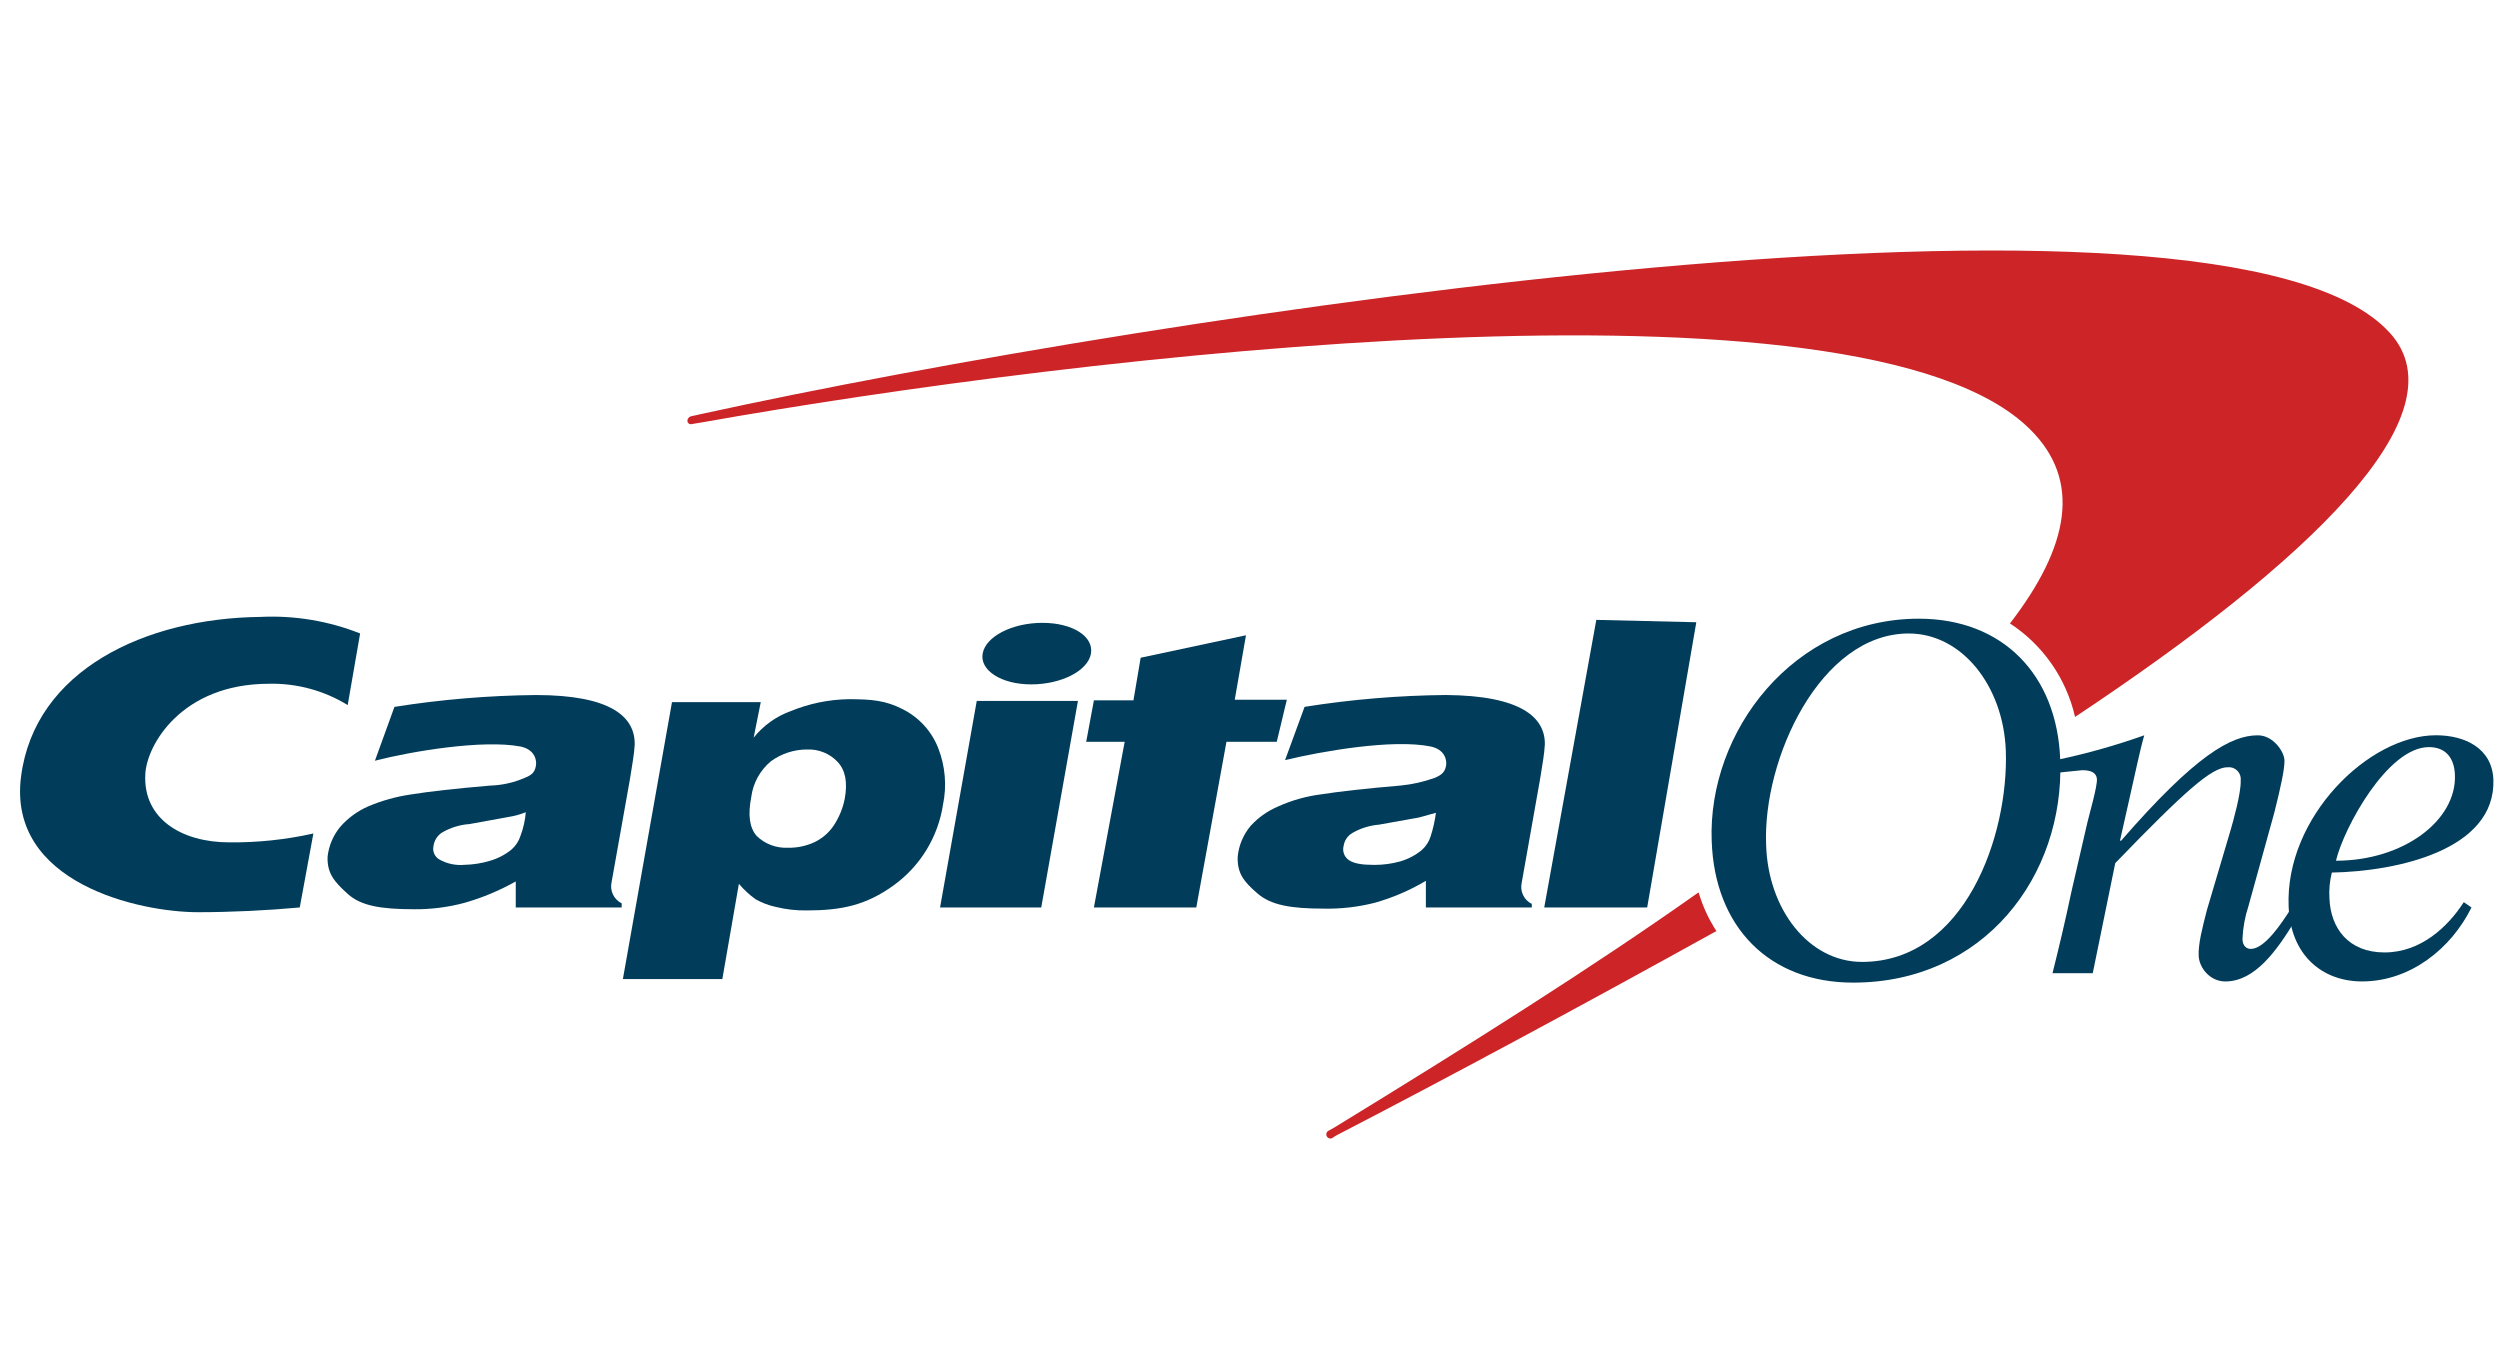
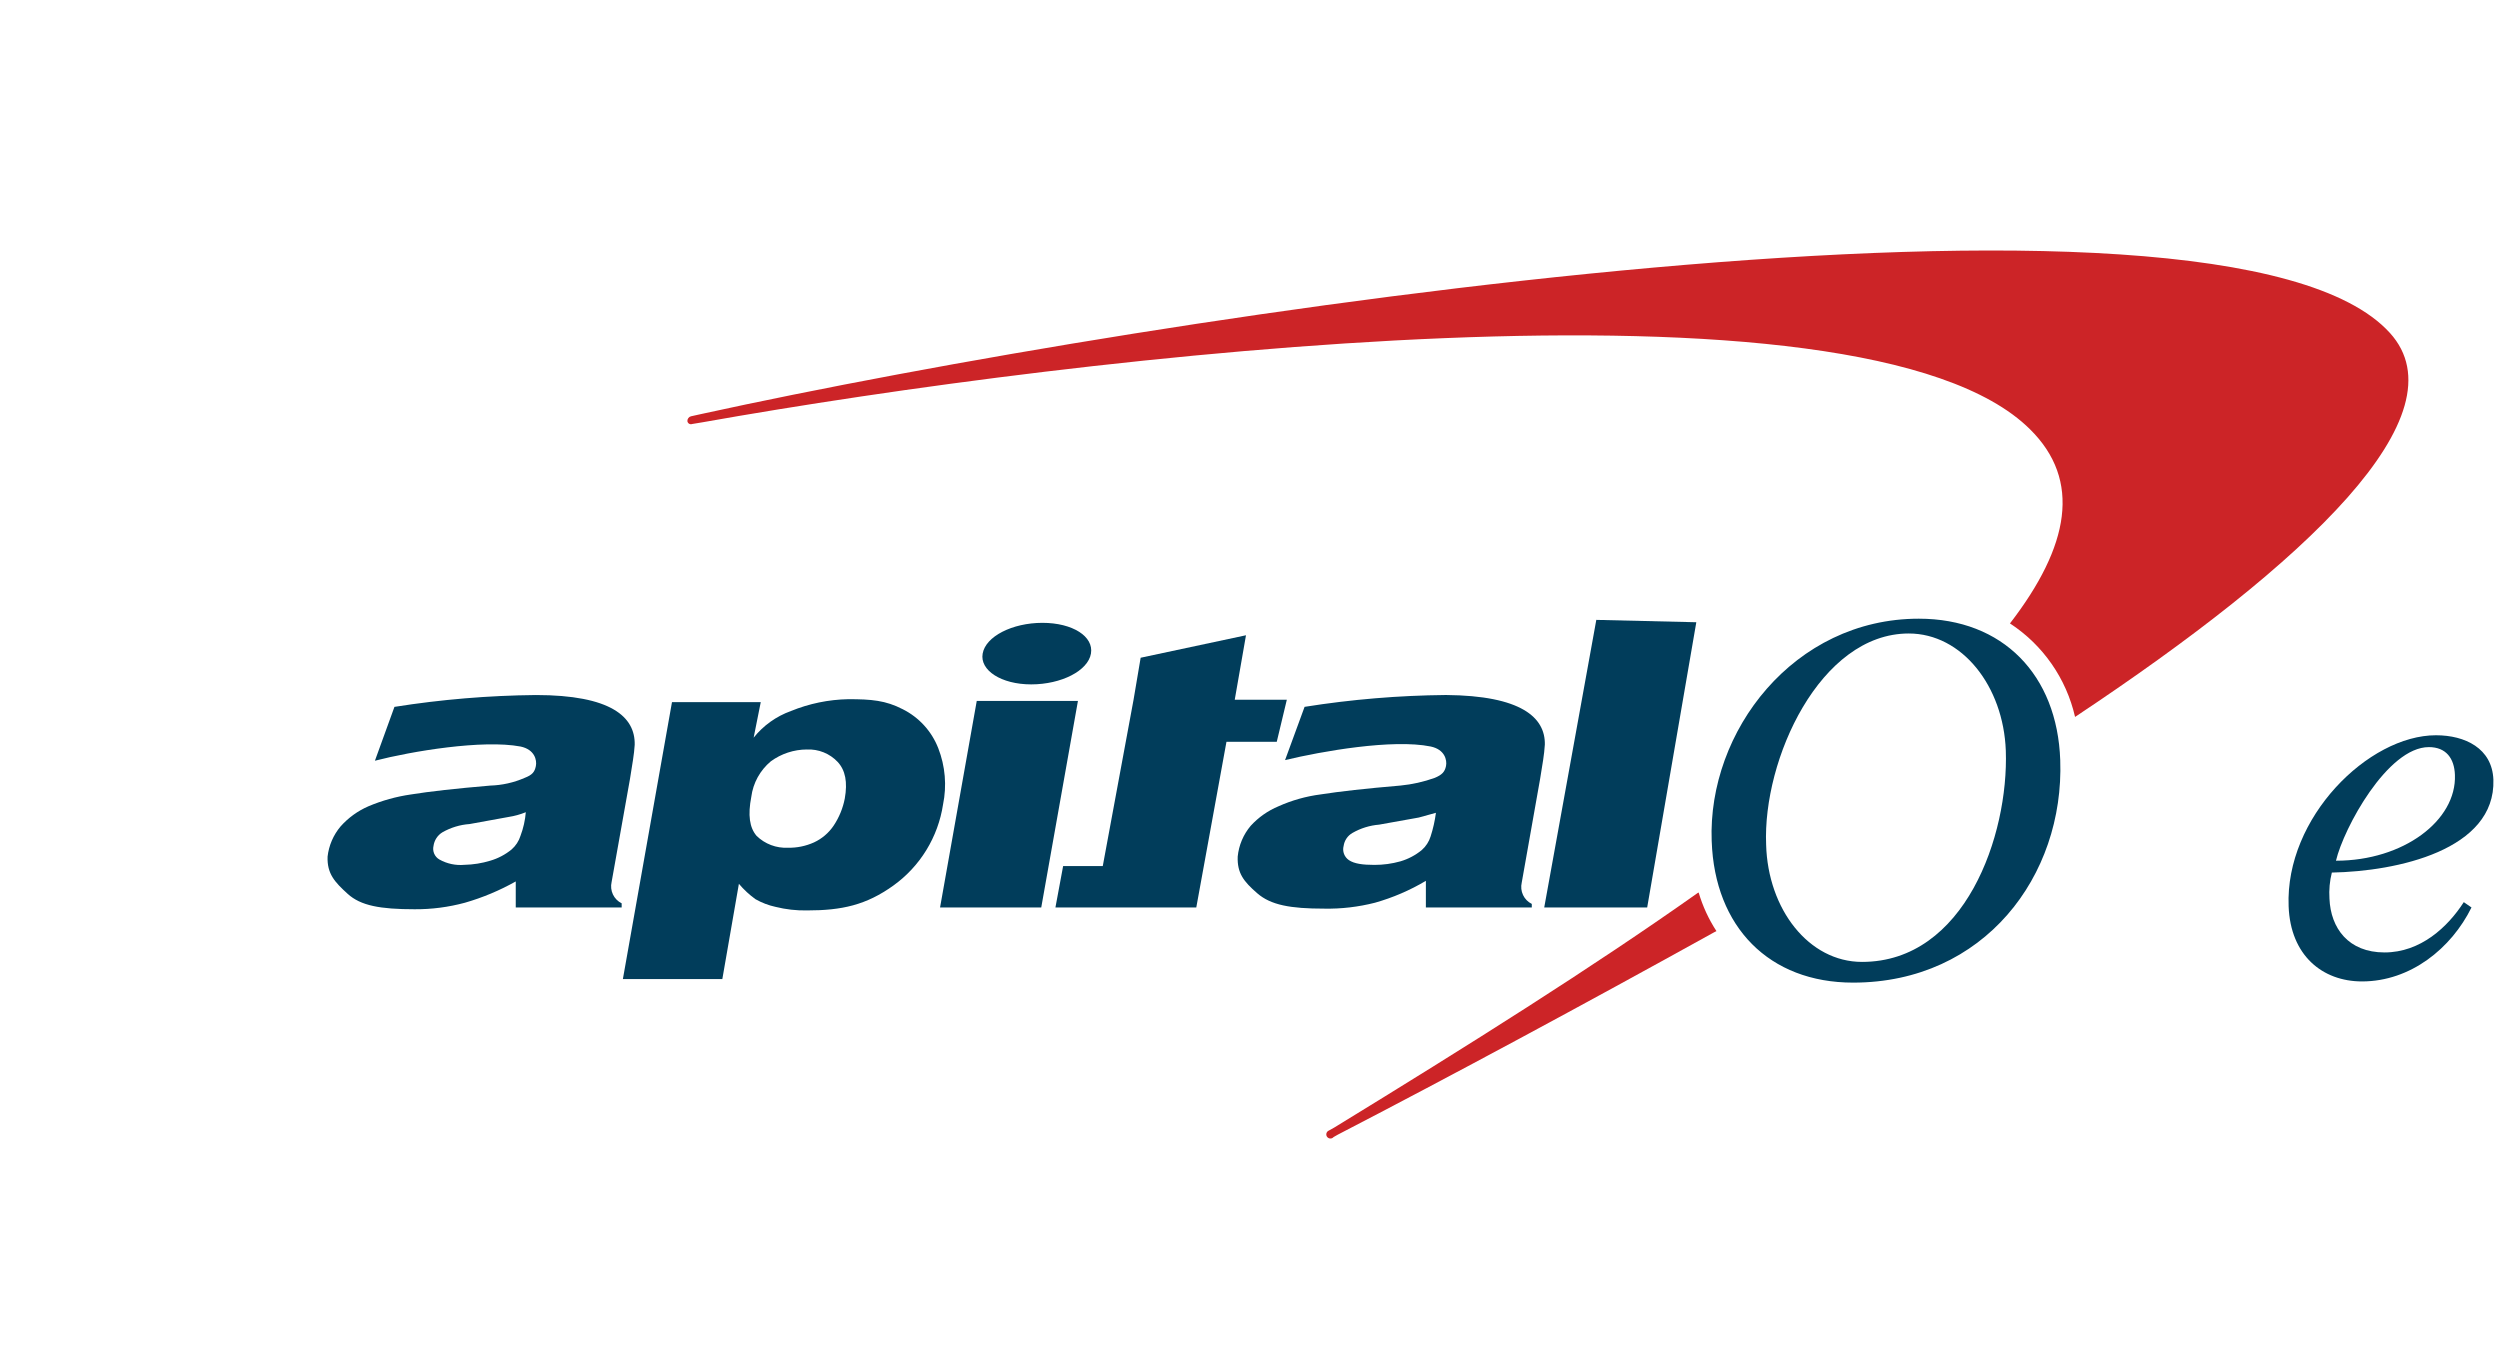
<svg xmlns="http://www.w3.org/2000/svg" fill="none" height="69" viewBox="0 0 126 69" width="126">
  <clipPath id="a">
    <path d="m.667 0h125v69h-125z" />
  </clipPath>
  <clipPath id="b">
    <path d="m1.001 12.632h124.666v44.737h-124.666z" />
  </clipPath>
  <g clip-path="url(#a)">
    <g clip-path="url(#b)">
      <path d="m85.614 44.991h-.03c-5.309 3.758-11.572 7.695-18.342 11.84l-.268.149c-.029.012-.055.031-.076.054-.021.024-.036.052-.045.082-.009.03-.01.062-.005.094.005.031.018.061.037.086.019.025.043.046.071.061s.059.023.09.024.063-.005.092-.018c.029-.013.055-.032.075-.056l.209-.119c5.756-2.982 12.347-6.532 18.968-10.2l.119-.06c-.391-.599-.692-1.252-.895-1.939zm34.834-28.214c-8.35-9.216-62.213-.924-85.088 4.086l-.537.119c-.052.013-.099.044-.131.088-.033.043-.049.097-.048.151.003.027.012.053.026.076s.034.042.057.057c.023.014.049.023.076.026s.054-0.0.08-.01l.537-.089c18.968-3.37 58.426-8.053 66.896.358 2.595 2.565 1.998 5.875-1.014 9.782 1.663 1.086 2.839 2.776 3.281 4.712 11.721-7.784 19.595-15.24 15.866-19.356z" fill="#cc2427" />
      <g fill="#013d5b">
        <path d="m89.013 42.575c.089 3.251 2.147 5.905 4.832 5.905 5.189 0 7.397-6.382 7.248-10.647-.12-3.251-2.207-5.905-4.892-5.905-4.474 0-7.367 6.353-7.188 10.647zm-2.744-.179c-.209-5.547 4.146-11.214 10.439-11.214 4.236 0 6.979 2.833 7.128 7.128.209 5.846-3.847 11.214-10.438 11.214-4.235 0-6.979-2.804-7.128-7.128z" />
        <path d="m26.501 40.935c-.278.113-.568.193-.865.239l-1.968.358c-.483.034-.952.177-1.372.417-.121.074-.224.174-.301.293-.077.119-.127.253-.146.393-.031.131-.018.269.035.392.054.123.146.227.263.293.381.213.818.307 1.253.268.445-.009.886-.079 1.312-.209.392-.115.757-.308 1.074-.567.209-.183.364-.421.447-.686.145-.383.235-.785.268-1.193zm5.488-3.4c-.03.507-.119.954-.239 1.73l-.925 5.189c-.049.21-.026.43.066.625.092.195.247.353.441.448v.209h-5.338v-1.312c-.81.456-1.671.817-2.565 1.074-.826.223-1.679.334-2.535.328-1.73 0-2.714-.179-3.37-.775-.656-.596-1.044-1.014-1.014-1.879.064-.561.292-1.09.656-1.521.388-.436.867-.782 1.402-1.014.687-.291 1.409-.491 2.147-.597.924-.149 2.237-.298 3.996-.447.596-.018 1.183-.149 1.73-.388.388-.149.507-.298.567-.597.06-.298-.06-.835-.775-.984-1.909-.358-5.488.239-7.337.716l.984-2.714c2.358-.374 4.741-.573 7.128-.597 3.788 0 5.011 1.103 4.981 2.505z" />
        <path d="m47.379 45.737 1.849-10.409h5.1l-1.849 10.409zm2.147-12.795c.149-.865 1.491-1.551 3.012-1.551 1.521 0 2.595.686 2.446 1.551-.149.865-1.491 1.551-3.012 1.551-1.521 0-2.595-.716-2.446-1.551z" />
        <path d="m72.371 40.965-.865.239-1.998.358c-.473.039-.931.181-1.342.417-.12.068-.223.162-.3.276-.078.114-.128.244-.147.381-.036.132-.029.273.019.401.048.128.135.238.249.315.268.179.686.239 1.282.239.444.001.885-.059 1.312-.179.392-.115.757-.308 1.074-.567.209-.183.364-.421.447-.686.126-.389.216-.788.269-1.193zm5.488-3.43c-.03.507-.119.984-.239 1.73l-.925 5.219c-.049.21-.026.43.066.625.092.195.247.353.441.448v.179h-5.338v-1.342c-.803.478-1.666.849-2.565 1.103-.838.214-1.7.315-2.565.298-1.7 0-2.684-.179-3.37-.775s-1.014-1.014-.984-1.849c.057-.572.285-1.112.656-1.551.39-.426.868-.762 1.402-.984.673-.301 1.386-.502 2.118-.597.954-.149 2.267-.298 4.026-.447.59-.057 1.171-.187 1.73-.388.358-.149.507-.298.567-.597.06-.298-.06-.835-.775-.984-1.909-.388-5.488.239-7.337.686l.984-2.684c2.358-.375 4.74-.574 7.128-.597 3.788.03 5.011 1.133 4.981 2.505z" />
-         <path d="m15.794 42.008c-1.39.311-2.811.461-4.235.447-2.416 0-4.354-1.193-4.235-3.43.06-1.461 1.819-4.563 6.233-4.563 1.398-.032 2.776.341 3.967 1.074l.626-3.609c-1.592-.632-3.3-.917-5.011-.835-5.816.06-11.393 2.684-12.079 8.053s5.965 6.83 8.918 6.83c1.7 0 3.489-.089 5.13-.239z" />
-         <path d="m57.131 35.268.358-2.118 5.309-1.133-.567 3.251h2.625l-.507 2.118h-2.535l-1.521 8.351h-5.16l1.551-8.351h-1.939l.388-2.088h1.998z" />
+         <path d="m57.131 35.268.358-2.118 5.309-1.133-.567 3.251h2.625l-.507 2.118h-2.535l-1.521 8.351h-5.16h-1.939l.388-2.088h1.998z" />
        <path d="m83.018 45.737h-5.189l2.625-14.495 5.04.119z" />
        <path d="m40.668 37.774c-.654.002-1.291.211-1.819.597-.541.452-.893 1.09-.984 1.79-.179.924-.089 1.551.268 1.968.208.203.456.36.728.463.272.103.562.148.852.134.452.009.9-.083 1.312-.269.398-.184.738-.473.984-.835.279-.415.472-.881.567-1.372.149-.835.03-1.431-.358-1.849-.198-.21-.439-.375-.707-.483s-.556-.157-.844-.143zm-9.275 11.572 2.475-13.958h4.474l-.358 1.79c.49-.613 1.14-1.077 1.879-1.342.919-.376 1.9-.578 2.893-.597 1.163 0 1.879.06 2.744.507.82.411 1.458 1.113 1.79 1.968.351.902.434 1.886.239 2.833-.124.814-.41 1.594-.84 2.296-.43.702-.996 1.31-1.665 1.79-1.372.984-2.595 1.253-4.354 1.253-.532.01-1.064-.05-1.581-.179-.356-.077-.698-.208-1.014-.388-.309-.223-.59-.483-.835-.775l-.835 4.802z" />
        <path d="m123.728 39.056c-.03-.835-.447-1.402-1.312-1.402-2.088 0-4.295 4.086-4.683 5.726 3.4 0 6.084-2.028 5.995-4.324zm.447 6.412.388.268c-1.014 2.058-3.072 3.728-5.517 3.728-1.999 0-3.609-1.312-3.699-3.788-.179-4.474 4.027-8.619 7.427-8.619 1.461 0 2.833.656 2.893 2.237.119 3.549-4.862 4.623-8.142 4.683-.108.429-.148.871-.12 1.312.06 1.491.955 2.714 2.774 2.714s3.191-1.282 3.996-2.535z" />
-         <path d="m103.775 38.937 1.163-.119c.388 0 .716.089.746.447s-.388 1.79-.477 2.177l-.805 3.49c-.299 1.431-.656 2.923-.955 4.116h2.028l1.134-5.547c3.519-3.639 4.861-4.832 5.666-4.832.089-.009.178.001.262.031.084.03.16.078.223.141s.111.139.141.223c.029.084.04.173.03.262.03.626-.387 2.088-.507 2.505l-1.193 4.026c-.238.925-.447 1.73-.417 2.326s.567 1.282 1.342 1.282c1.491 0 2.595-1.551 3.519-3.072l-.268-.507c-.388.597-1.253 1.939-1.969 1.939-.208 0-.417-.149-.417-.507.024-.558.124-1.11.298-1.64l1.312-4.742c.328-1.312.507-2.147.507-2.595 0-.447-.566-1.282-1.342-1.282-1.342 0-3.131.984-6.889 5.309h-.06l.477-2.118c.269-1.163.507-2.356.746-3.191-1.413.502-2.858.911-4.324 1.223z" />
      </g>
    </g>
  </g>
</svg>